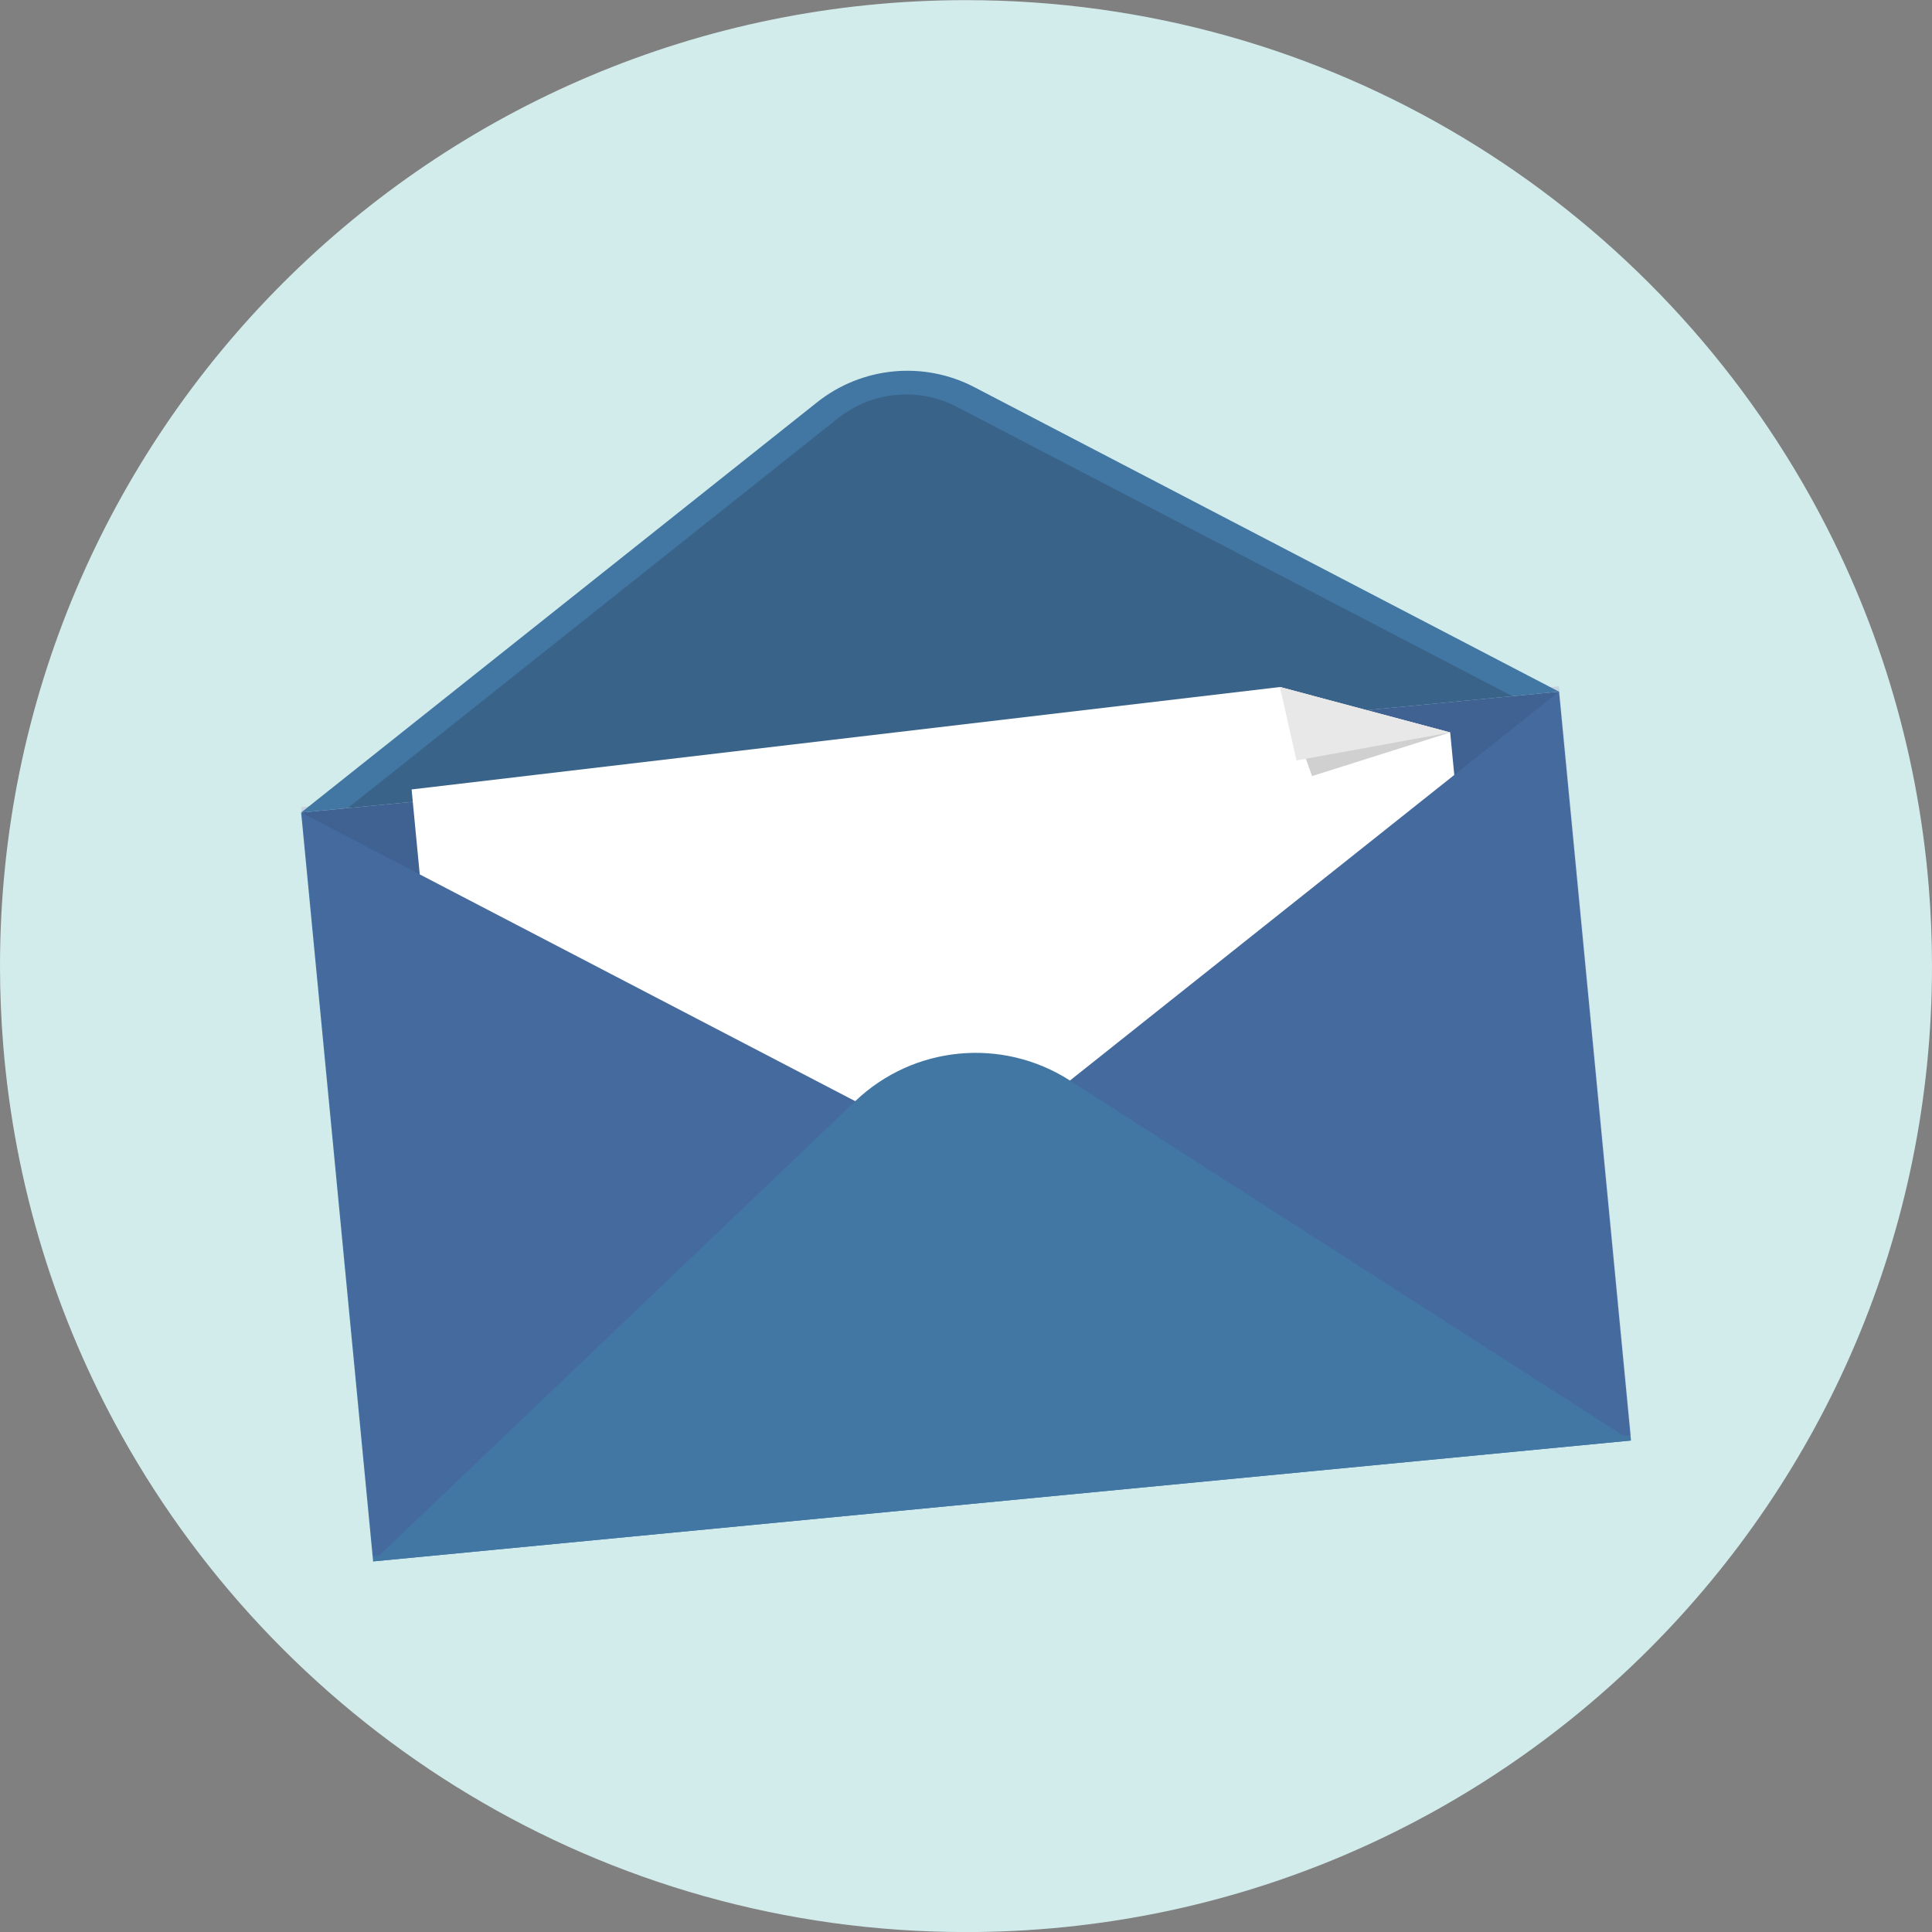
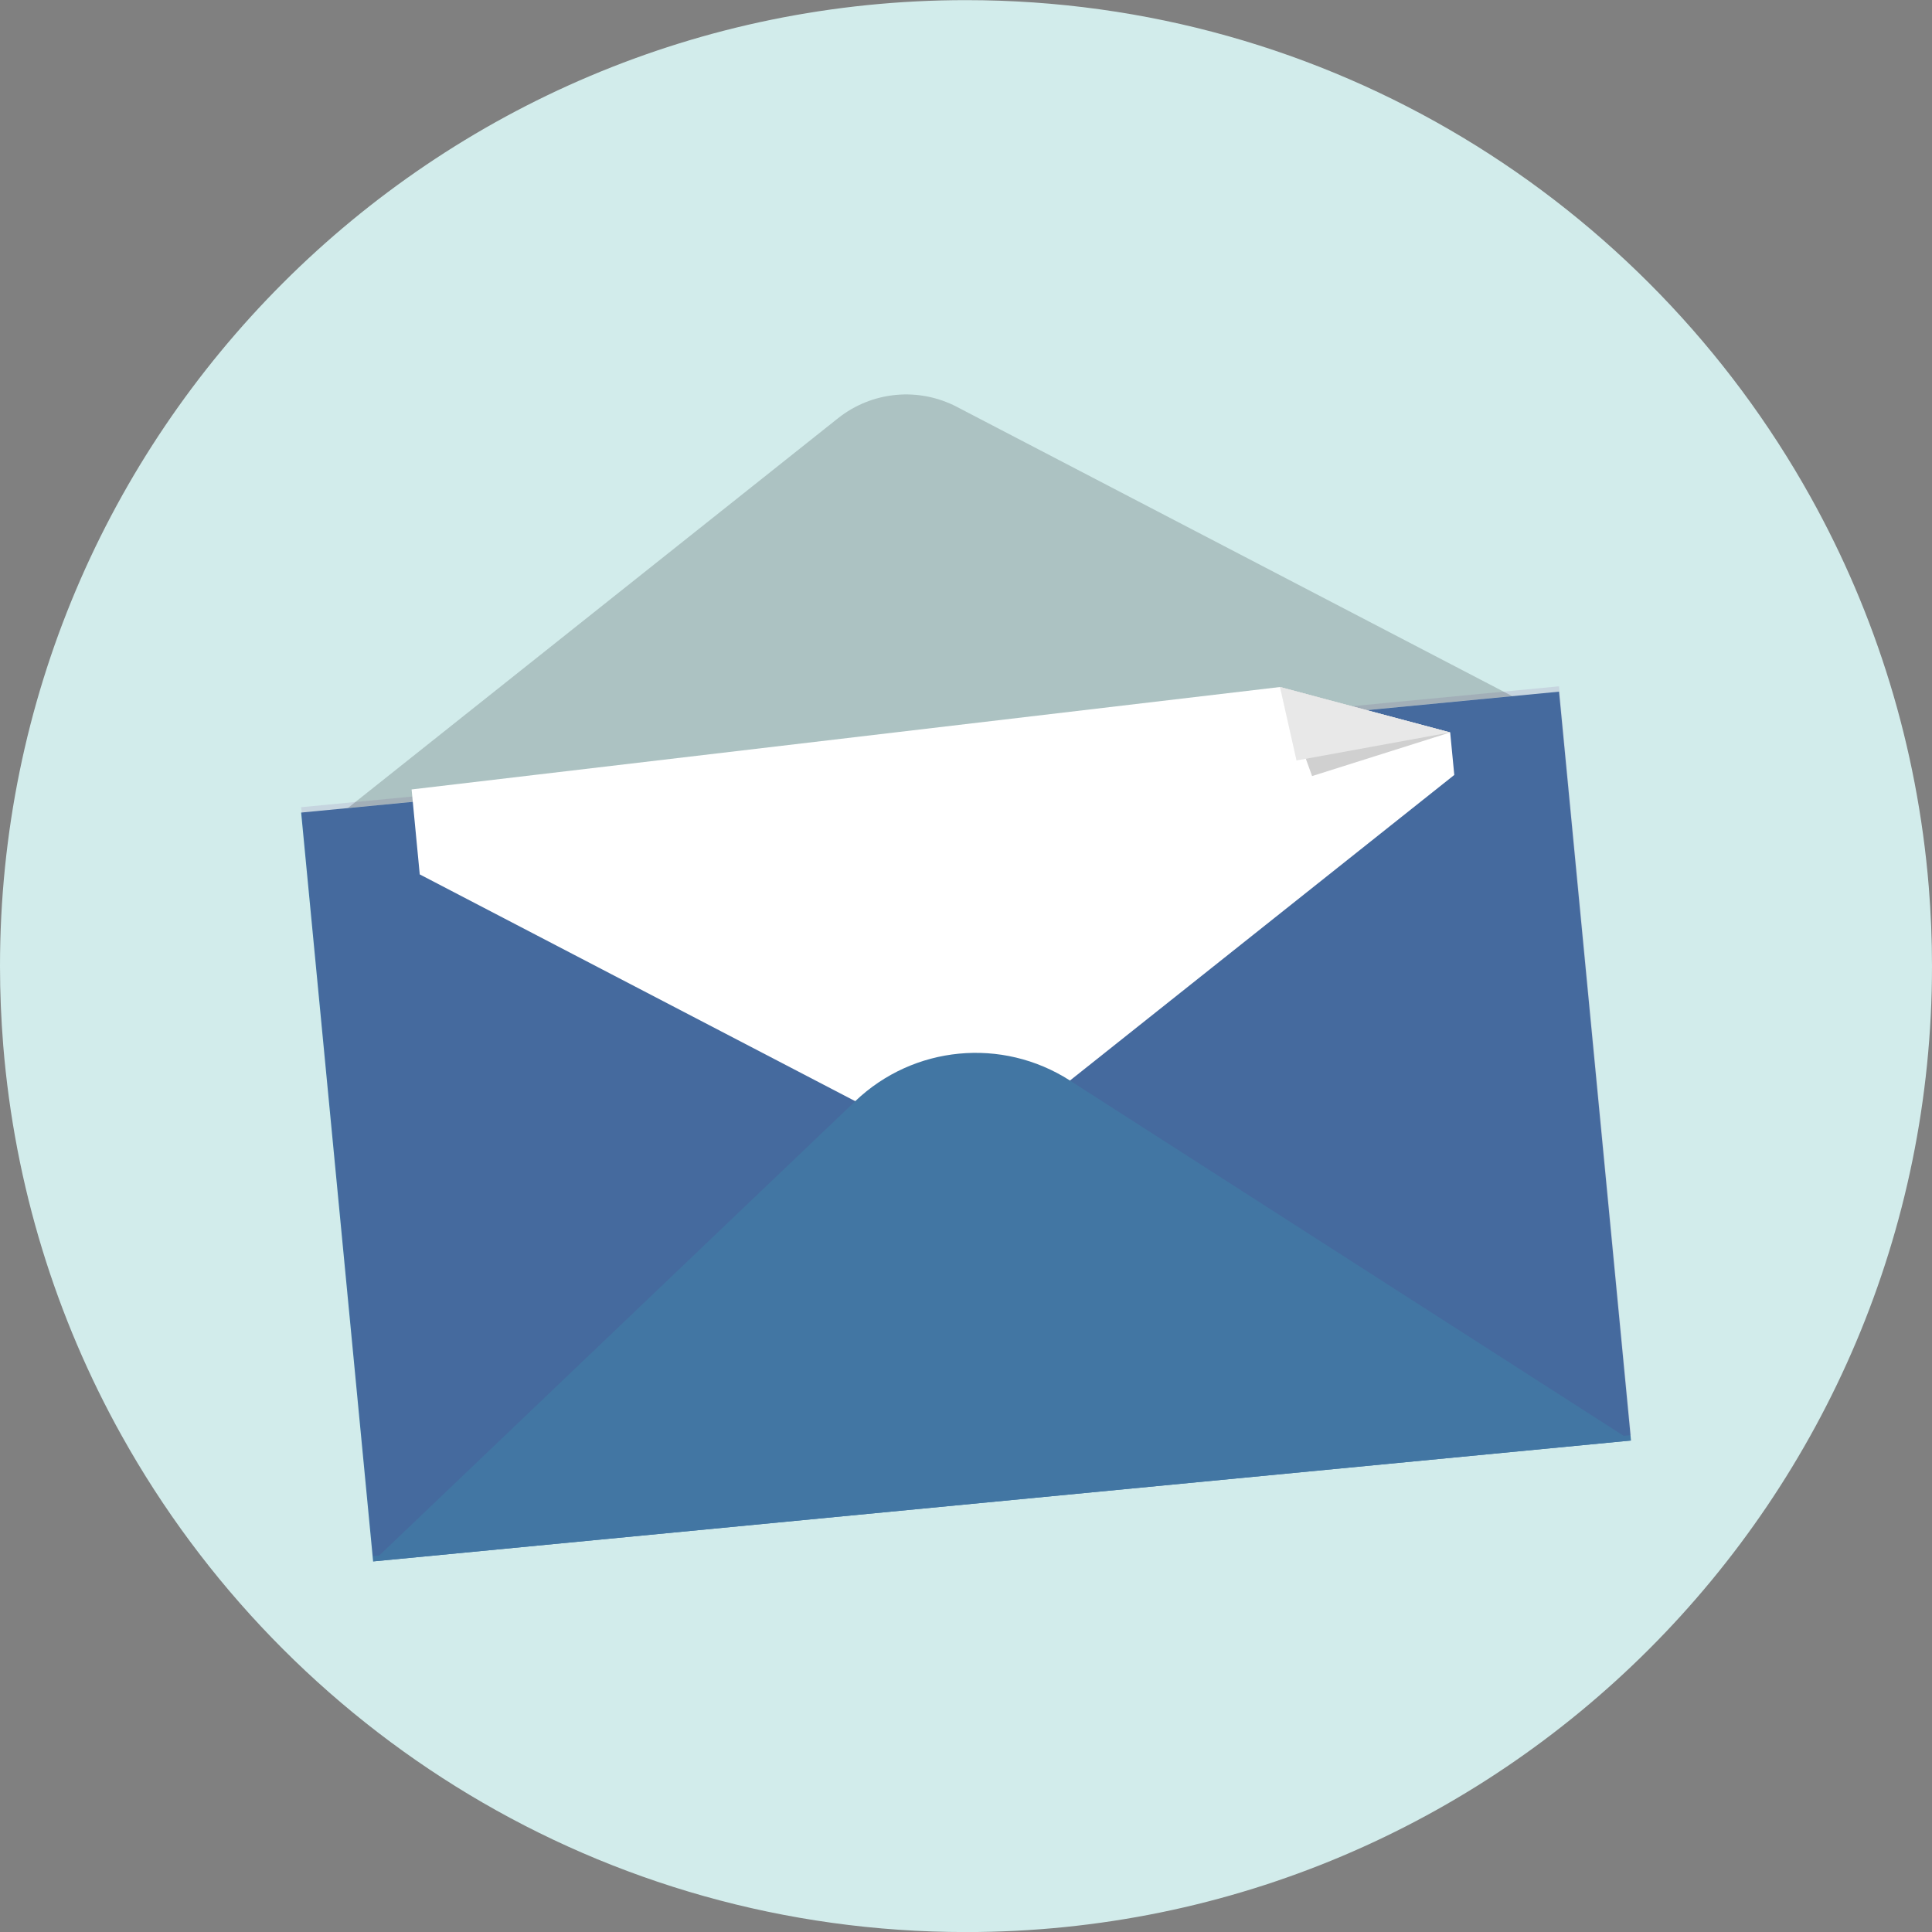
<svg xmlns="http://www.w3.org/2000/svg" width="135" height="135" viewBox="0 0 135 135" fill="none">
  <rect x="0" y="0" width="135" height="135" fill="#808080" stroke="none" />
  <path d="M135 67.509C135 104.785 104.78 135.004 67.5 135.004C42.118 135.004 20.015 120.995 8.49 100.295C3.93 92.113 1.029 82.877 0.226 73.054C0.078 71.222 0 69.376 0 67.509C0 30.228 30.215 0.009 67.496 0.009C92.878 0.009 114.981 14.013 126.51 34.718C131.07 42.9 133.971 52.136 134.774 61.959C134.922 63.792 135 65.641 135 67.509Z" fill="#D2ECEB" />
  <path d="M26.071 109.104L113.967 100.656L108.938 48.331L21.042 56.779L26.071 109.104Z" fill="#4276A3" />
  <g style="mix-blend-mode:multiply" opacity="0.1">
    <path d="M26.072 108.729L113.968 100.281L108.939 47.956L21.043 56.404L26.072 108.729Z" fill="#5C0074" />
  </g>
-   <path opacity="0.1" d="M67.731 81.096L21.04 56.778L108.937 48.331L67.731 81.096Z" fill="#171C20" />
-   <path d="M57.096 28.109L21.04 56.778L108.937 48.332L68.082 27.053C64.535 25.203 60.231 25.62 57.096 28.109Z" fill="#4276A3" />
  <path opacity="0.2" d="M105.671 48.645L66.854 28.426C64.174 27.032 60.926 27.344 58.564 29.22L24.306 56.461L105.671 48.64V48.645Z" fill="#171C20" />
  <path d="M89.439 48.006L101.333 51.18L101.619 54.151L67.73 81.096L29.33 61.099L28.761 55.163L89.439 48.006Z" fill="white" />
  <path d="M89.439 48.006L91.683 54.229L101.333 51.18" fill="#D0D0D0" />
  <path d="M89.439 48.006L90.594 53.139L101.333 51.18" fill="#E8E8E8" />
  <path d="M74.757 75.502L113.965 100.658L26.068 109.105L59.766 76.94C63.831 73.058 70.023 72.463 74.757 75.498V75.502Z" fill="#4276A3" />
</svg>